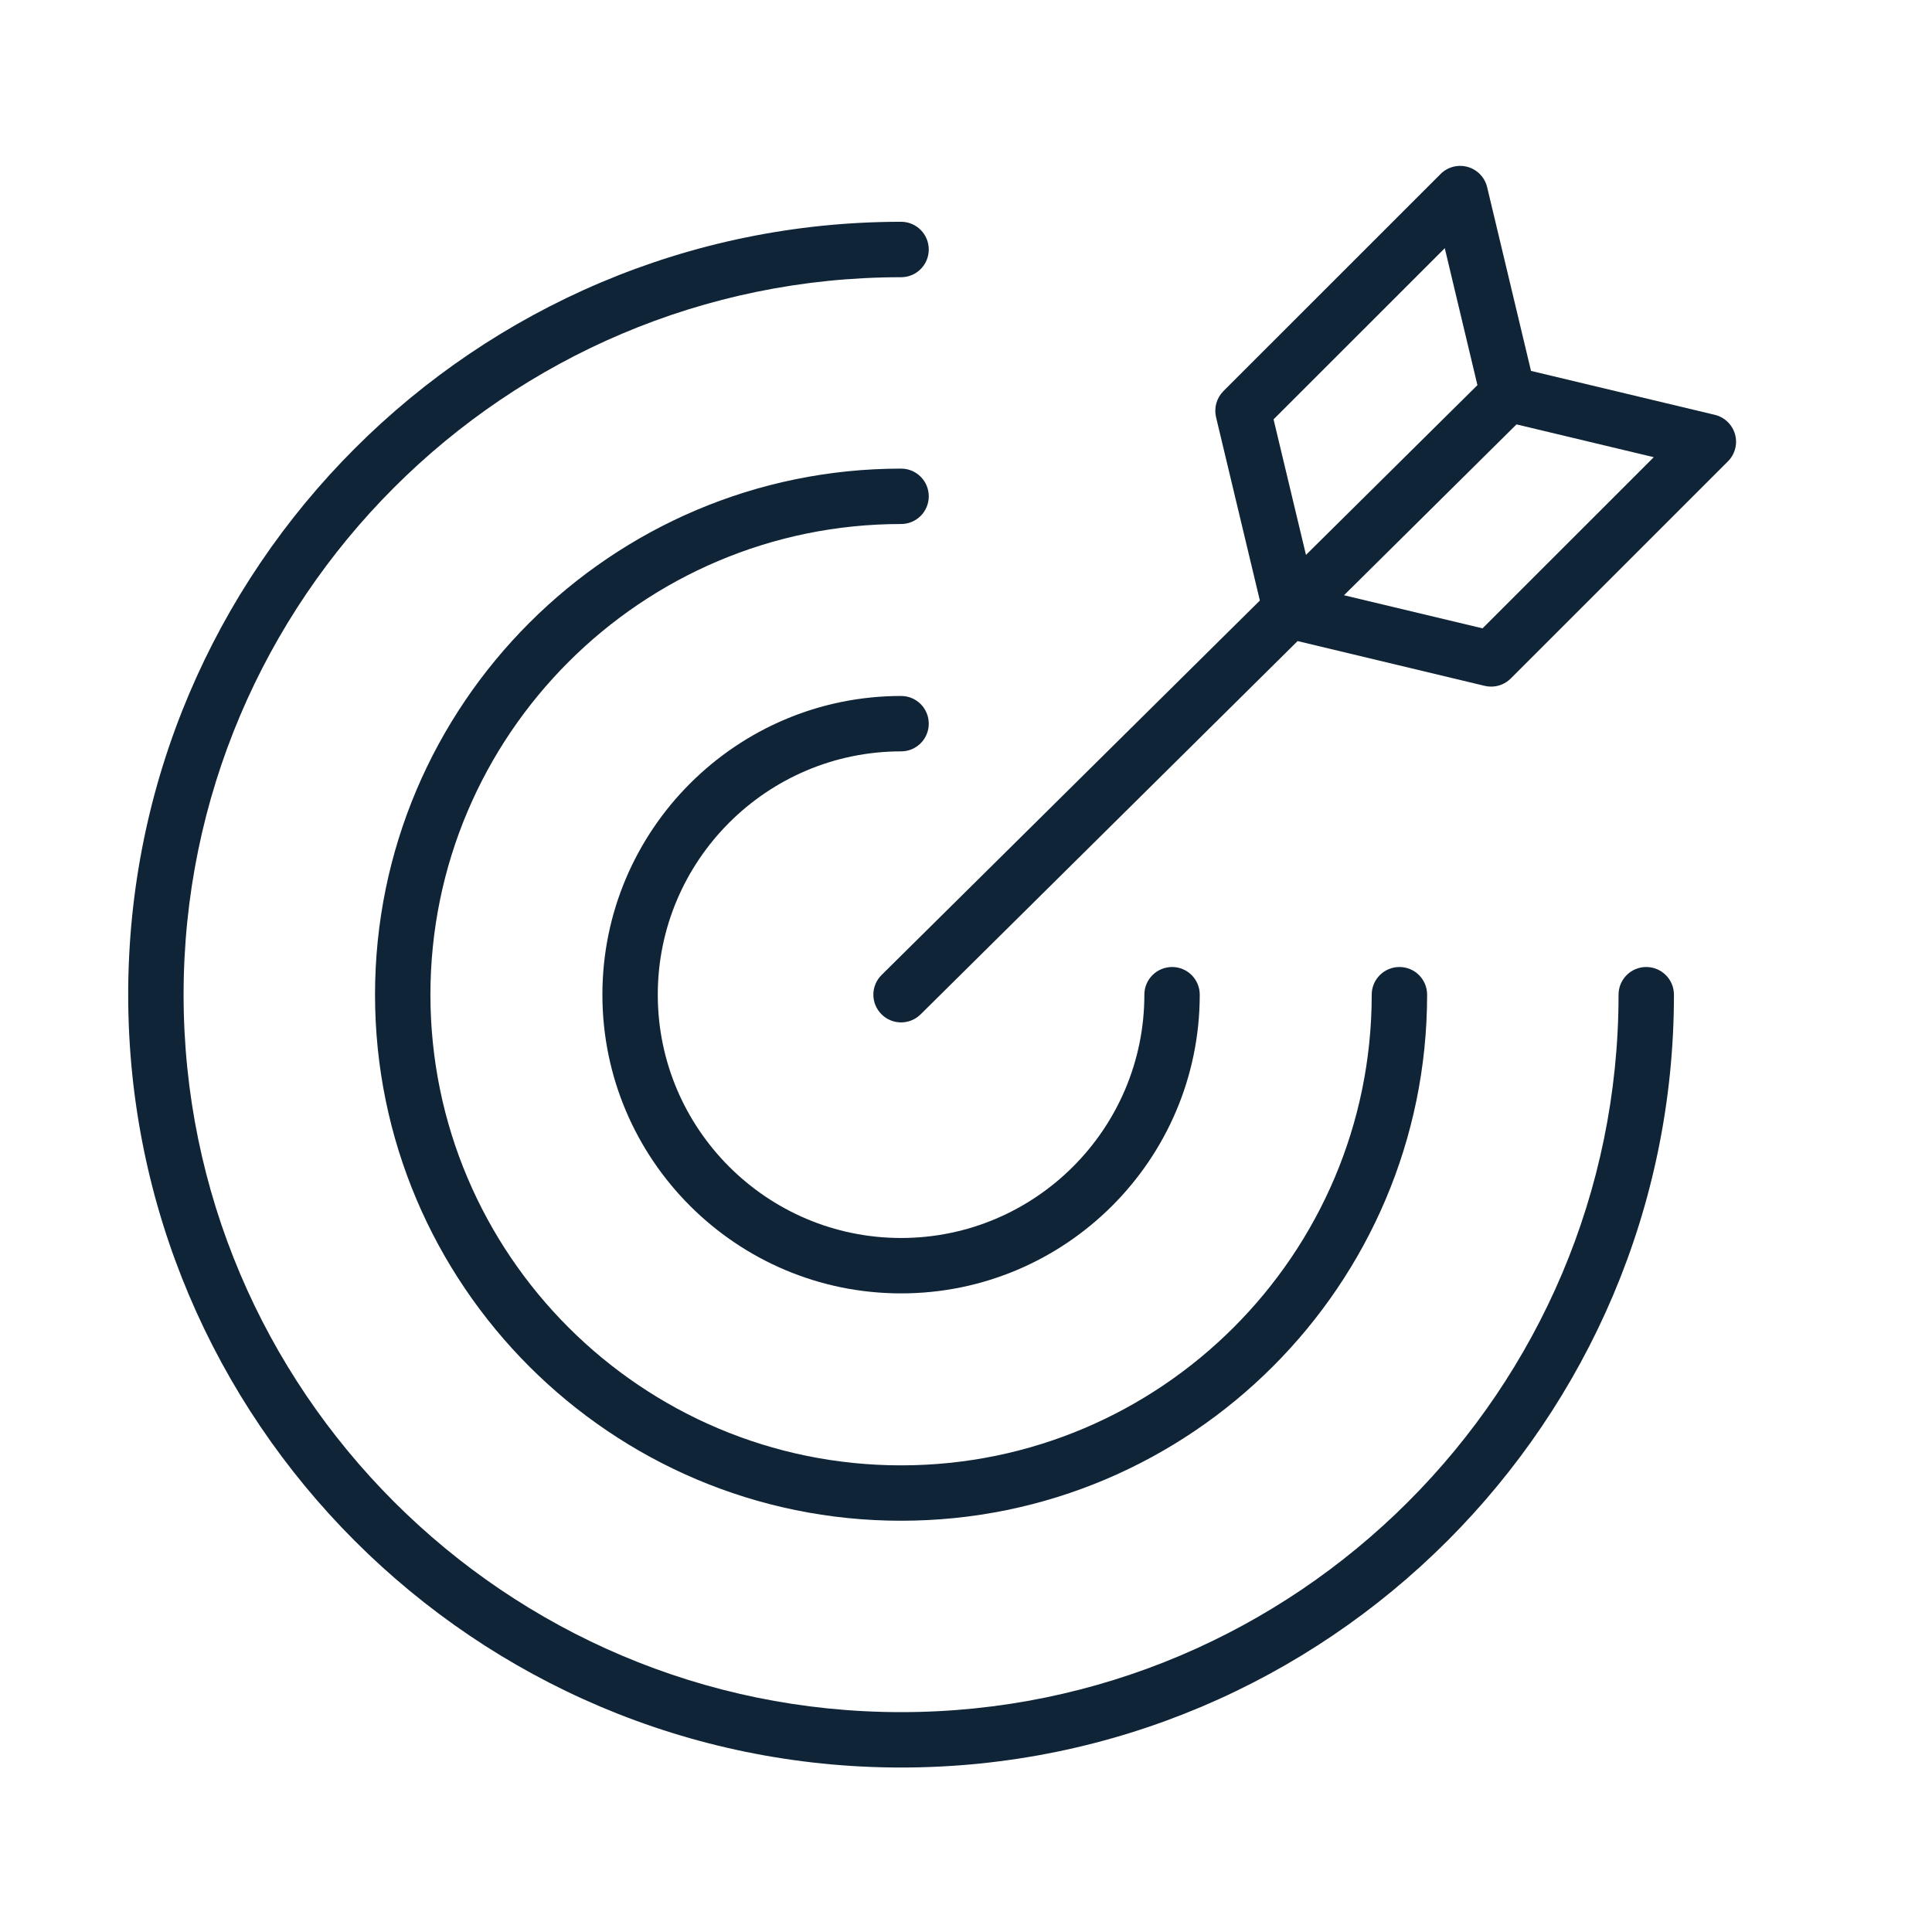
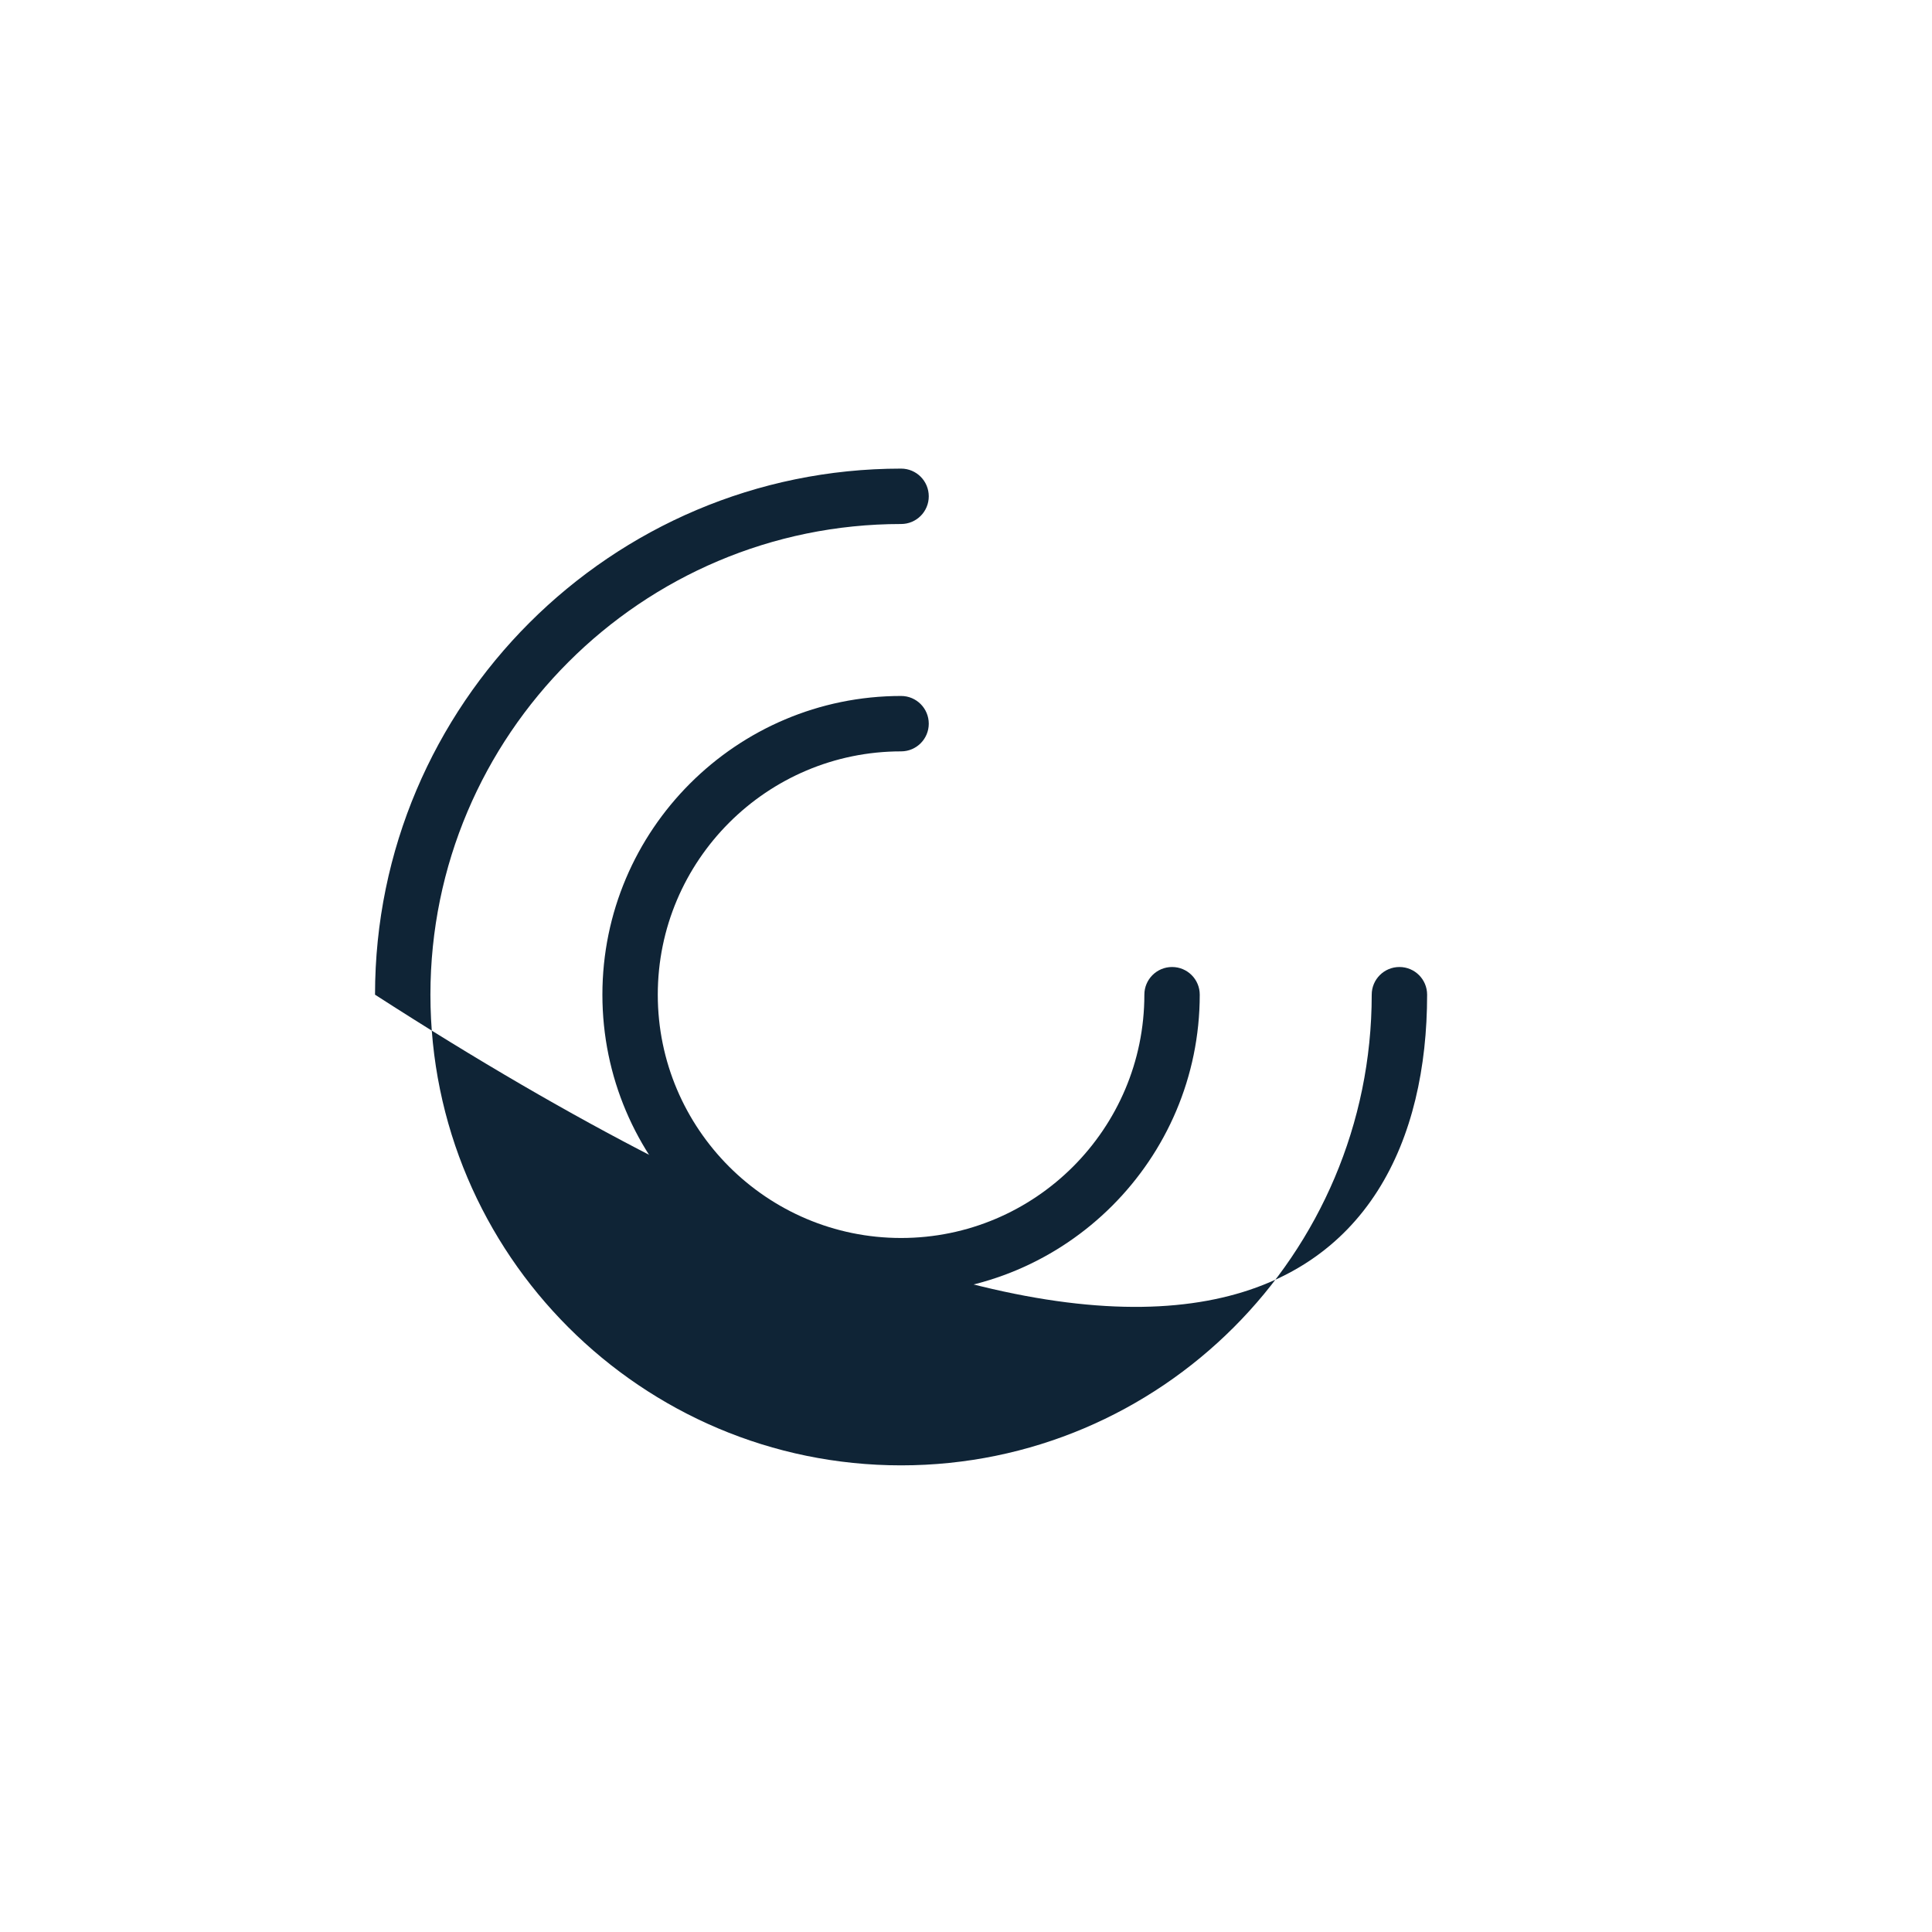
<svg xmlns="http://www.w3.org/2000/svg" width="200" zoomAndPan="magnify" viewBox="0 0 150 150" height="200" preserveAspectRatio="xMidYMid meet">
  <defs>
    <clipPath id="db6425b0ed">
-       <path d="M 9.887 17 L 130 17 L 130 137.254 L 9.887 137.254 Z M 9.887 17 " />
-     </clipPath>
+       </clipPath>
    <clipPath id="aab1cd1314">
-       <path d="M 67 12.754 L 135 12.754 L 135 80 L 67 80 Z M 67 12.754 " />
-     </clipPath>
+       </clipPath>
  </defs>
  <g id="8e6d2cb73a">
    <path style=" stroke:none;fill-rule:nonzero;fill:#0f2436;fill-opacity:1;" d="M 69.961 58.336 C 71.148 58.336 72.109 57.375 72.109 56.188 C 72.109 54.996 71.148 54.035 69.961 54.035 C 57.172 54.035 46.77 64.441 46.77 77.227 C 46.77 90.016 57.172 100.418 69.961 100.418 C 82.746 100.418 93.148 90.016 93.148 77.227 C 93.148 76.039 92.188 75.078 91 75.078 C 89.812 75.078 88.848 76.039 88.848 77.227 C 88.848 87.645 80.375 96.117 69.961 96.117 C 59.543 96.117 51.07 87.645 51.07 77.227 C 51.07 66.812 59.543 58.336 69.961 58.336 " />
-     <path style=" stroke:none;fill-rule:nonzero;fill:#0f2436;fill-opacity:1;" d="M 69.961 36.383 C 47.441 36.383 29.117 54.707 29.117 77.227 C 29.117 99.75 47.441 118.07 69.961 118.07 C 92.477 118.07 110.801 99.75 110.801 77.227 C 110.801 76.039 109.84 75.078 108.652 75.078 C 107.461 75.078 106.5 76.039 106.5 77.227 C 106.5 97.379 90.109 113.77 69.961 113.77 C 49.809 113.77 33.418 97.379 33.418 77.227 C 33.418 57.078 49.809 40.684 69.961 40.684 C 71.148 40.684 72.109 39.723 72.109 38.535 C 72.109 37.344 71.148 36.383 69.961 36.383 " />
+     <path style=" stroke:none;fill-rule:nonzero;fill:#0f2436;fill-opacity:1;" d="M 69.961 36.383 C 47.441 36.383 29.117 54.707 29.117 77.227 C 92.477 118.07 110.801 99.75 110.801 77.227 C 110.801 76.039 109.84 75.078 108.652 75.078 C 107.461 75.078 106.5 76.039 106.5 77.227 C 106.5 97.379 90.109 113.77 69.961 113.77 C 49.809 113.77 33.418 97.379 33.418 77.227 C 33.418 57.078 49.809 40.684 69.961 40.684 C 71.148 40.684 72.109 39.723 72.109 38.535 C 72.109 37.344 71.148 36.383 69.961 36.383 " />
    <g clip-rule="nonzero" clip-path="url(#db6425b0ed)">
-       <path style=" stroke:none;fill-rule:nonzero;fill:#0f2436;fill-opacity:1;" d="M 127.812 75.078 C 126.625 75.078 125.664 76.039 125.664 77.227 C 125.664 107.941 100.672 132.93 69.961 132.93 C 39.246 132.93 14.254 107.941 14.254 77.227 C 14.254 46.512 39.246 21.523 69.961 21.523 C 71.148 21.523 72.109 20.559 72.109 19.371 C 72.109 18.184 71.148 17.219 69.961 17.219 C 36.871 17.219 9.953 44.141 9.953 77.227 C 9.953 110.316 36.871 137.23 69.961 137.23 C 103.047 137.23 129.965 110.316 129.965 77.227 C 129.965 76.039 129 75.078 127.812 75.078 " />
-     </g>
+       </g>
    <g clip-rule="nonzero" clip-path="url(#aab1cd1314)">
-       <path style=" stroke:none;fill-rule:nonzero;fill:#0f2436;fill-opacity:1;" d="M 115.105 48.785 L 104.348 46.215 L 117.742 32.949 L 128.398 35.496 Z M 98.879 32.559 L 112.172 19.27 L 114.707 29.902 L 101.395 43.082 Z M 134.707 33.715 C 134.492 32.965 133.891 32.387 133.137 32.207 L 118.867 28.797 L 115.461 14.531 C 115.277 13.773 114.703 13.172 113.953 12.961 C 113.203 12.75 112.398 12.957 111.848 13.508 L 94.984 30.367 C 94.457 30.898 94.242 31.66 94.414 32.391 L 97.816 46.625 L 68.445 75.699 C 67.602 76.535 67.594 77.895 68.43 78.738 C 68.852 79.168 69.406 79.379 69.961 79.379 C 70.504 79.379 71.051 79.172 71.473 78.758 L 100.746 49.773 L 115.273 53.25 C 115.438 53.289 115.605 53.309 115.773 53.309 C 116.34 53.309 116.887 53.086 117.297 52.676 L 134.156 35.82 C 134.707 35.27 134.918 34.461 134.707 33.715 " />
-     </g>
+       </g>
  </g>
</svg>